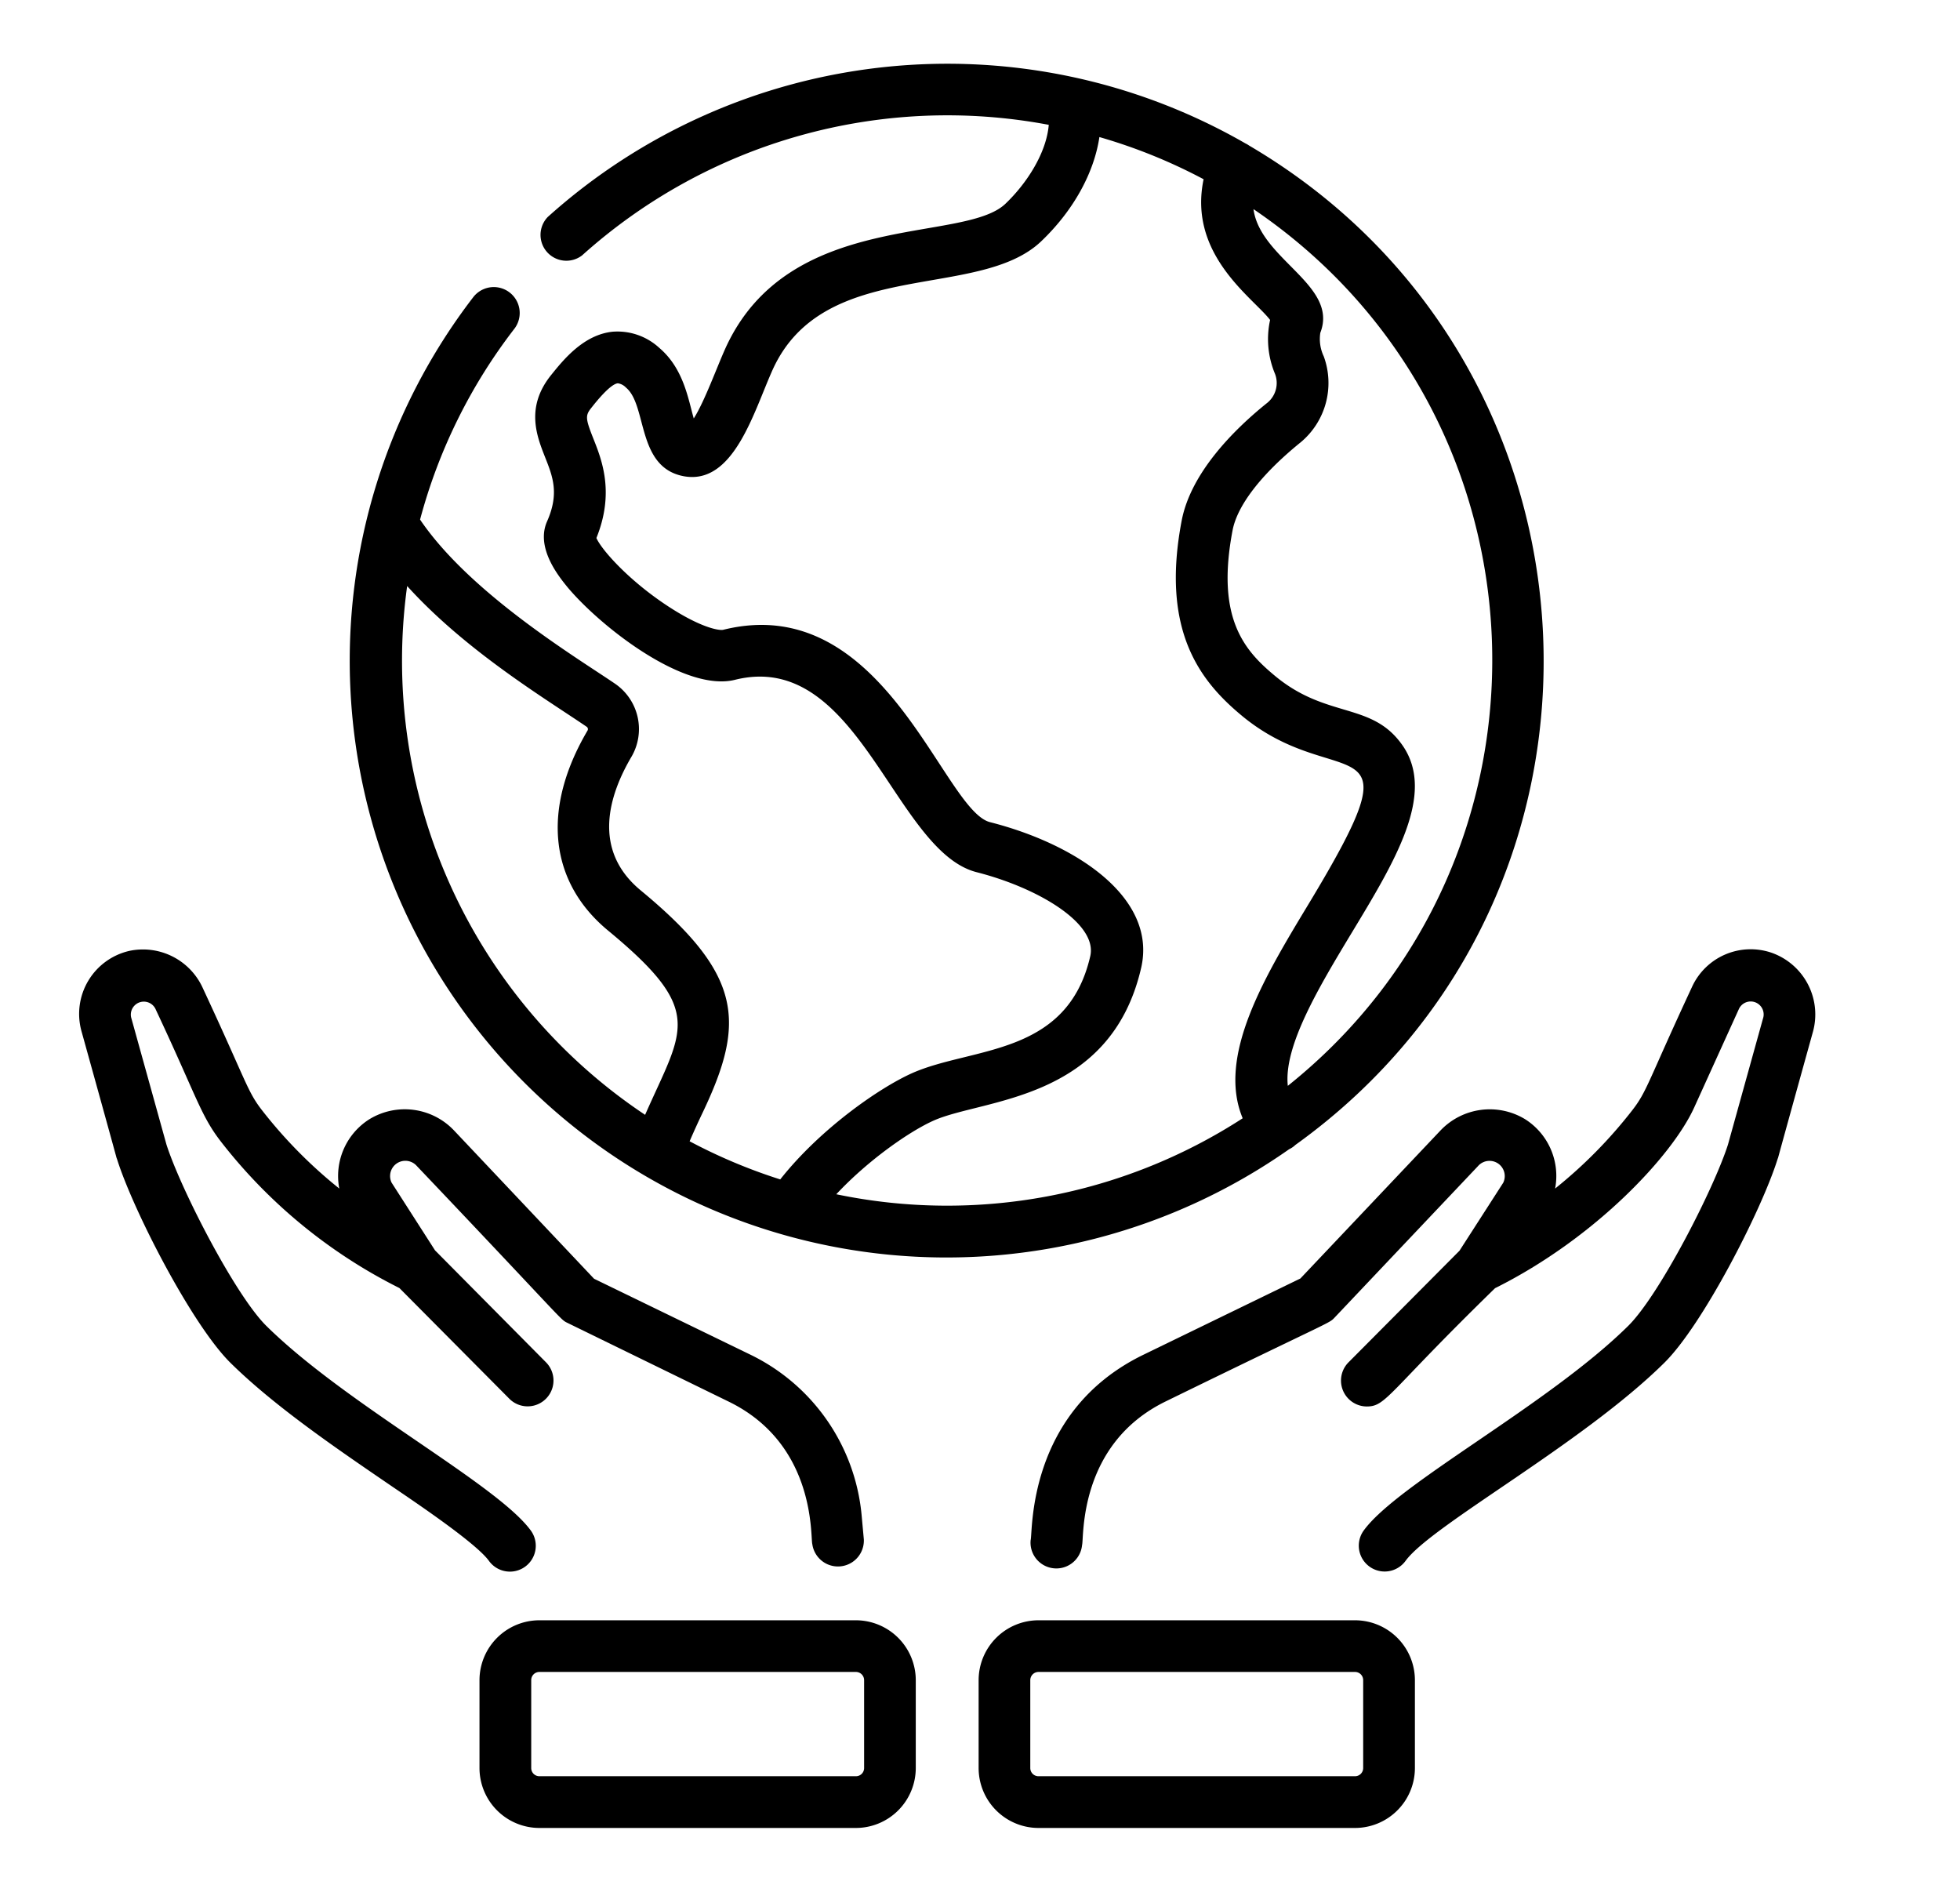
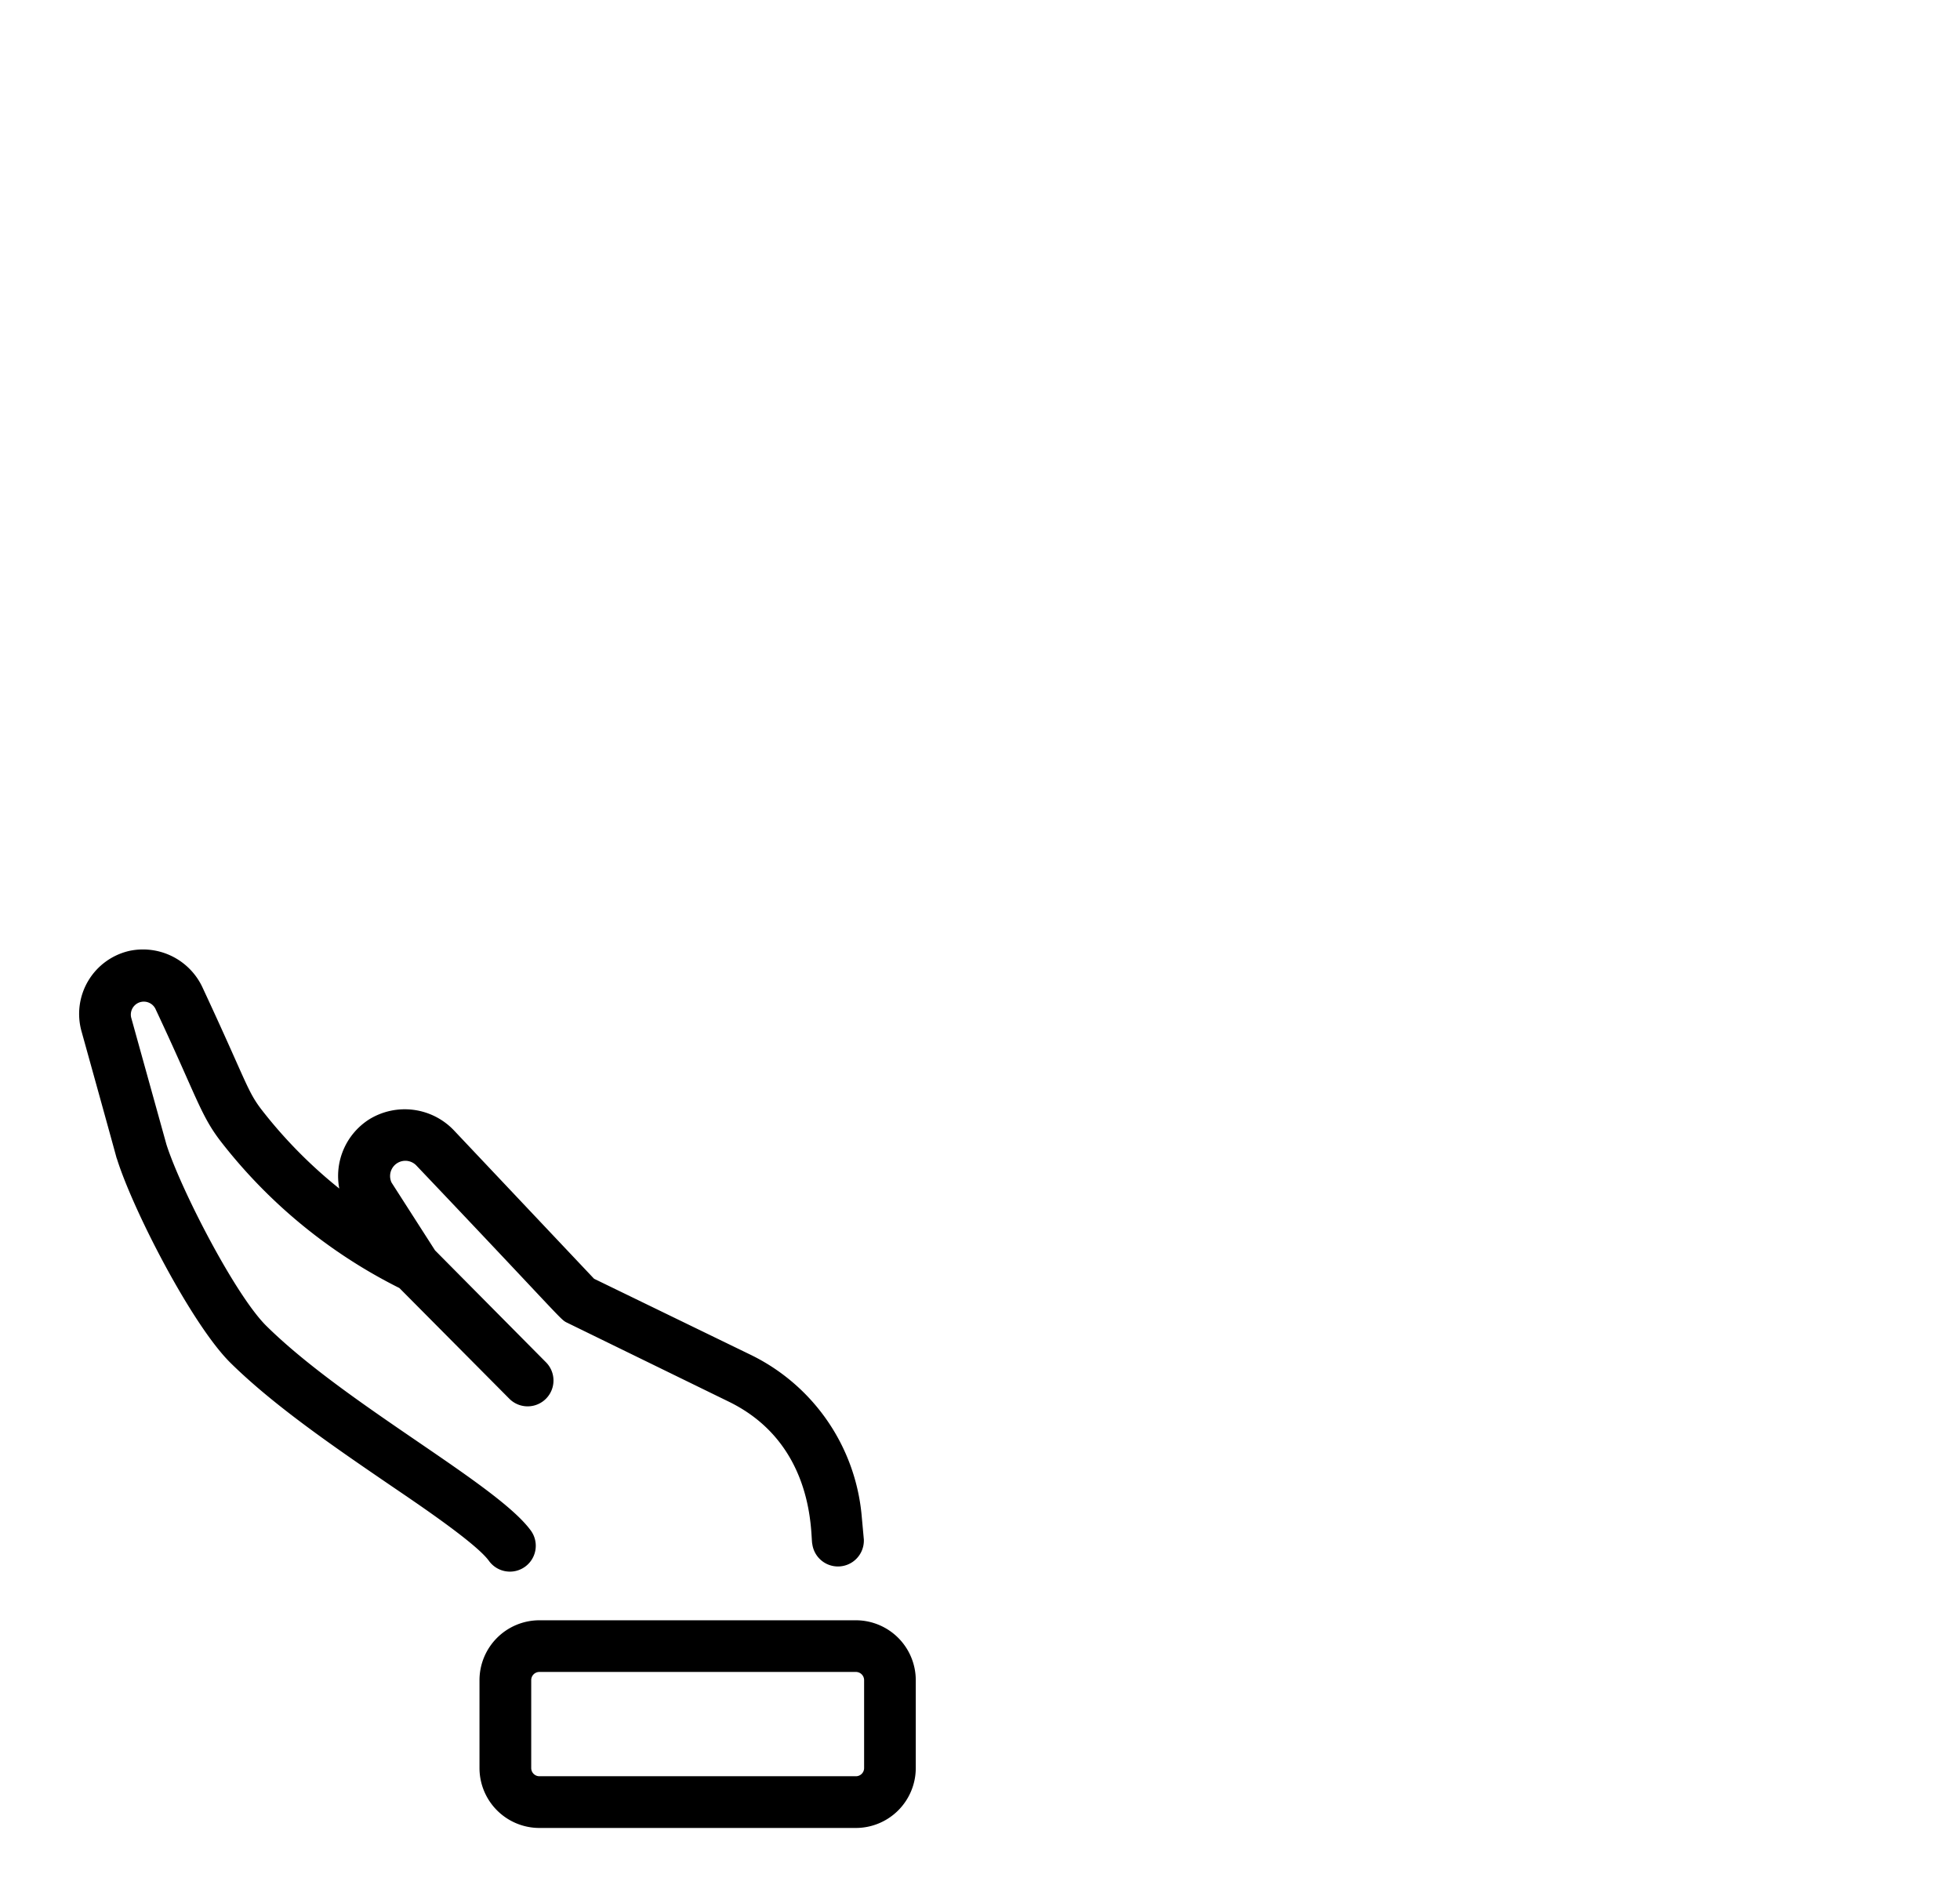
<svg xmlns="http://www.w3.org/2000/svg" viewBox="0 0 285.32 275.34">
-   <path d="m188.56 166.66c51.09-36.66 47.29-113.75-6.72-145.47a3.5 3.5 0 0 0 -.53-.31 87 87 0 0 0 -101.57 10.7 3.76 3.76 0 0 0 5 5.59 79.52 79.52 0 0 1 67.93-19c-.34 4.1-3.2 8.53-6.32 11.5-6.12 5.83-31.49.8-40.71 20.94-1.28 2.81-3.06 7.8-4.65 10.3-.81-2.82-1.47-7.25-5-10.26a9 9 0 0 0 -6.78-2.37c-4.26.42-7.22 4.12-9 6.33-3.74 4.67-2.07 8.87-.86 11.94 1.12 2.83 2.09 5.28.28 9.36-1.72 3.91 1.87 8.18 3 9.58 4.83 5.75 17 15.29 24.36 13.46 18-4.49 23.15 24.92 35.17 28 9 2.29 17.65 7.49 16.55 12.23-3.36 14.6-17.2 13.17-25.88 17-4.78 2.12-13.44 8.13-19.25 15.49a79.09 79.09 0 0 1 -13.19-5.55q.86-2 1.89-4.16c6.29-13.2 5.87-20.07-9-32.35-7.13-5.88-4.67-13.84-1.35-19.47a8 8 0 0 0 -2.38-10.61c-5.36-3.67-21.07-13.08-28.4-23.9a78.55 78.55 0 0 1 13.73-27.78 3.76 3.76 0 0 0 -6-4.58 86.86 86.86 0 0 0 118.79 124 3.31 3.31 0 0 0 .89-.61zm-1.09-8.61c-.64-5.81 4.62-14.52 9.37-22.39 6.23-10.3 12.11-20 7.44-27-4.44-6.59-11-3.93-18.64-10.25-4.49-3.71-8.66-8.4-6.21-21.23.7-3.64 4.2-8.16 9.85-12.75a11.24 11.24 0 0 0 3.42-12.56 5.91 5.91 0 0 1 -.5-3.43c2.7-6.93-8.73-10.66-9.73-18 44.35 30.08 46.53 94.42 5 127.61zm-128.2-72.75c8.58 9.49 20.36 16.54 26.11 20.47a.42.42 0 0 1 .14.58c-6.69 11.37-5.59 22 3 29.1 14.27 11.78 10.89 14.31 5.39 26.82a79.43 79.43 0 0 1 -34.64-76.97zm62.47 88.53c4.67-5 10.71-9.19 14.21-10.74 7.17-3.18 25.69-2.77 30.17-22.21 2.34-10.18-9.38-18-22-21.21-6.9-1.76-15.34-33.84-38.84-28-.48.12-2.8-.16-7.16-2.87-6.12-3.8-10.5-8.65-11.3-10.49 2.67-6.61.8-11.35-.46-14.51-1.15-2.91-1.17-3.33-.25-4.47.67-.85 2.73-3.43 3.83-3.54a2.06 2.06 0 0 1 1.19.63c3.11 2.58 1.52 11.58 8.37 12.89 7.33 1.39 10.25-9.49 13-15.55 7.49-16.39 29.93-9.95 39.05-18.62 4.73-4.5 7.72-10 8.49-15.19a78.48 78.48 0 0 1 15.17 6.14c-2.3 11 7.2 17.24 9.68 20.48a13.08 13.08 0 0 0 .72 7.86 3.72 3.72 0 0 1 -1.09 4.17c-5 4-11.18 10.28-12.5 17.17-3.08 16.12 2.73 23.42 8.81 28.45 14.15 11.67 26.26-.09 9.55 27.55-6.26 10.37-13.26 21.95-9.48 31a79.12 79.12 0 0 1 -59.16 11.06z" />
  <path d="m71.18 227.2a3.76 3.76 0 1 0 6.1-4.41c-4.94-6.79-26.82-18.27-38.5-29.79-4.53-4.47-12.47-19.9-14.55-26.41l-5.14-18.5a1.89 1.89 0 0 1 3.6-1.11c6 12.77 6.51 15.38 9.51 19.24a75.78 75.78 0 0 0 25.94 21.26l16 16.11a3.76 3.76 0 0 0 5.34-5.3l-16.15-16.29-6.33-9.87a2.22 2.22 0 0 1 3.67-2.42c21.87 23 20.82 22.3 21.95 22.85l23.43 11.44c12.81 6.22 11.9 19.79 12.2 20.76a3.77 3.77 0 0 0 7.5-.69l-.33-3.6a28.94 28.94 0 0 0 -16.08-23.24l-22.86-11.1-20.42-21.62a9.88 9.88 0 0 0 -12.27-1.61 9.77 9.77 0 0 0 -4.4 10.1 68.55 68.55 0 0 1 -11.25-11.4c-2.16-2.78-2.22-4.05-8.6-17.74a9.56 9.56 0 0 0 -10.68-5.46 9.41 9.41 0 0 0 -7 11.69c6.93 24.92 4.73 17.2 5.2 18.7 2.37 7.48 10.87 24 16.46 29.55 6.37 6.29 15.31 12.39 23.2 17.78 3.28 2.24 12.54 8.41 14.46 11.08z" />
-   <path d="m257.87 138.67a9.39 9.39 0 0 0 -11.57 5c-6.44 13.84-6.51 15.12-8.67 17.91a68.17 68.17 0 0 1 -11.25 11.42 9.77 9.77 0 0 0 -4.38-10.1 9.9 9.9 0 0 0 -12.3 1.64l-20.4 21.55-22.85 11.1c-17.05 8.28-16.08 25.95-16.42 27a3.76 3.76 0 1 0 7.49.69c.3-1-.62-14.69 12.22-20.92 24.56-12 23.67-11.26 24.56-12.2l20.83-22a2.22 2.22 0 0 1 3.7 2.39l-6.37 9.9-16.17 16.26a3.77 3.77 0 0 0 2.67 6.41c2.85 0 3-1.95 18.68-17.22 14.63-7.29 25.84-19.34 29-26.33l6.51-14.34a1.89 1.89 0 0 1 3.48 1.46l-5.09 18.32c-2.09 6.51-10 21.94-14.55 26.41-11.65 11.49-33.49 22.9-38.47 29.75a3.76 3.76 0 0 0 6.09 4.42c3.78-5.19 25.7-17 37.66-28.82 5.59-5.51 14.09-22.07 16.46-29.55.47-1.5-1.47 5.3 5.15-18.52a9.52 9.52 0 0 0 -6.01-11.63z" />
  <path d="m124.59 235.84h-46.07a8.73 8.73 0 0 0 -8.72 8.72v12.79a8.73 8.73 0 0 0 8.72 8.72h46.07a8.73 8.73 0 0 0 8.72-8.72v-12.79a8.73 8.73 0 0 0 -8.72-8.72zm1.2 21.51a1.19 1.19 0 0 1 -1.2 1.19h-46.07a1.19 1.19 0 0 1 -1.19-1.19v-12.79a1.19 1.19 0 0 1 1.19-1.2h46.07a1.2 1.2 0 0 1 1.2 1.2z" />
-   <path d="m197.25 235.84h-46.07a8.73 8.73 0 0 0 -8.72 8.72v12.79a8.73 8.73 0 0 0 8.72 8.72h46.07a8.73 8.73 0 0 0 8.72-8.72v-12.79a8.73 8.73 0 0 0 -8.72-8.72zm1.19 21.51a1.19 1.19 0 0 1 -1.19 1.19h-46.07a1.19 1.19 0 0 1 -1.2-1.19v-12.79a1.2 1.2 0 0 1 1.2-1.2h46.07a1.19 1.19 0 0 1 1.19 1.2z" />
</svg>